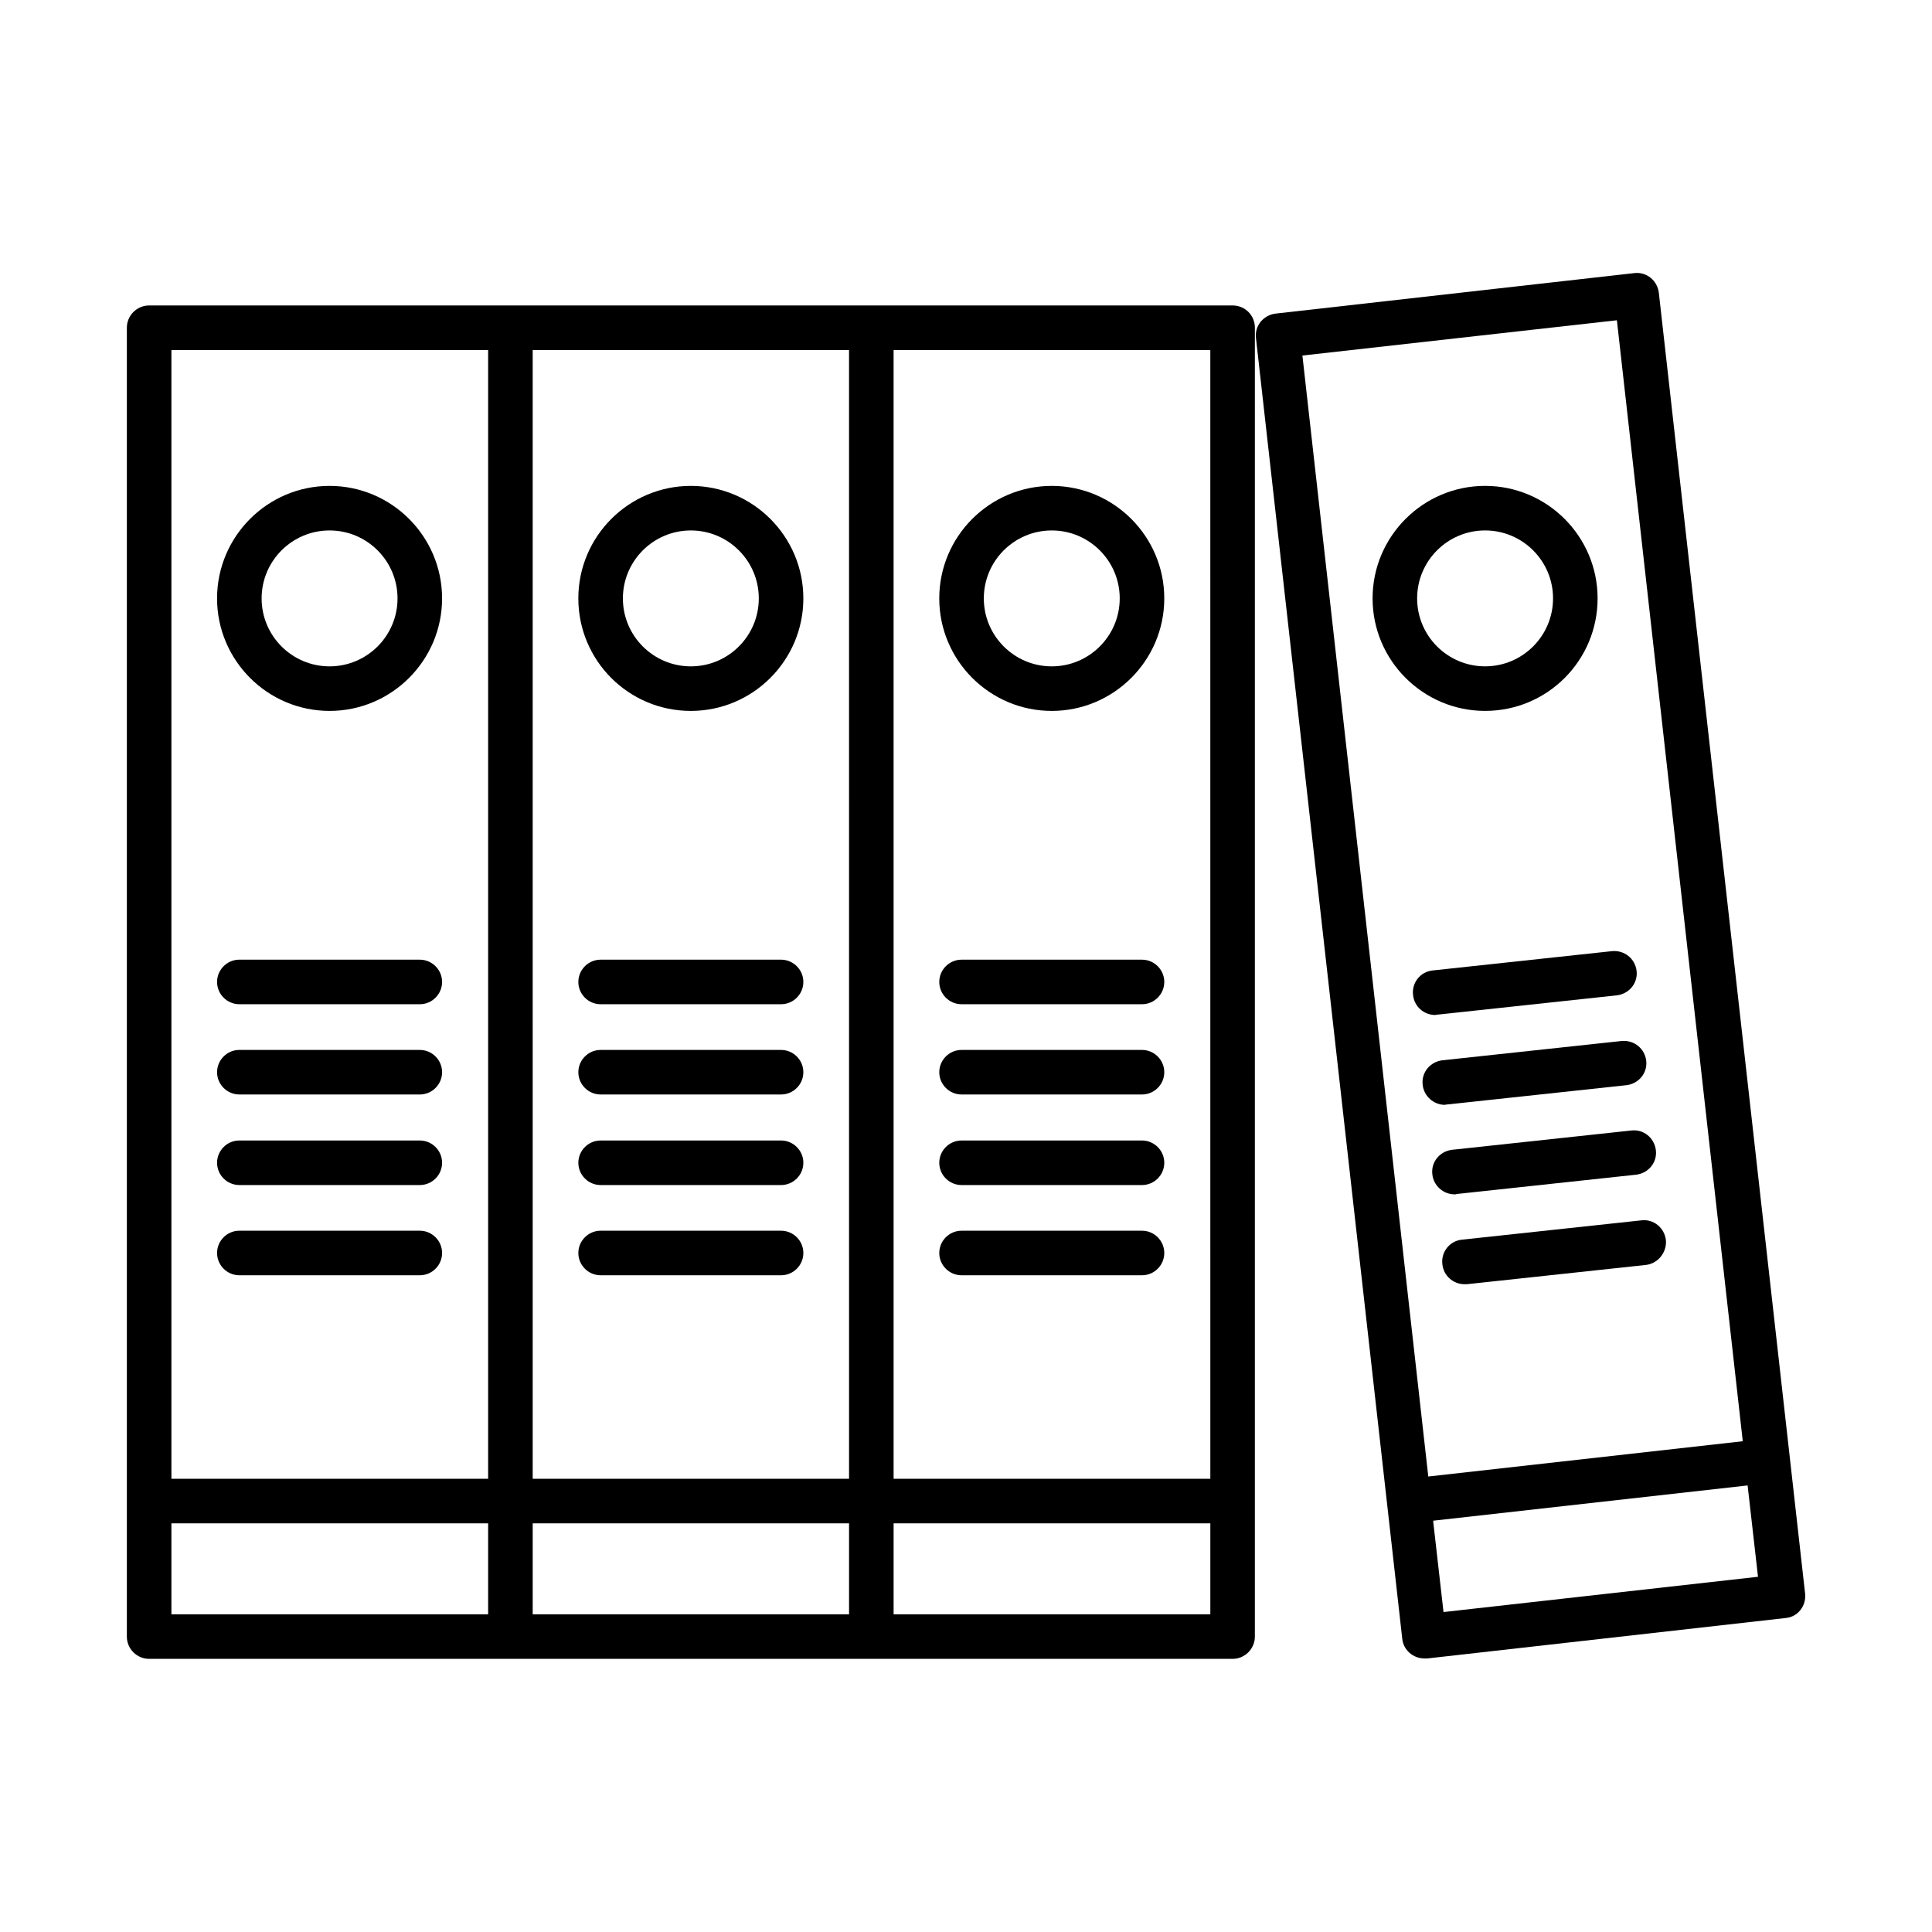
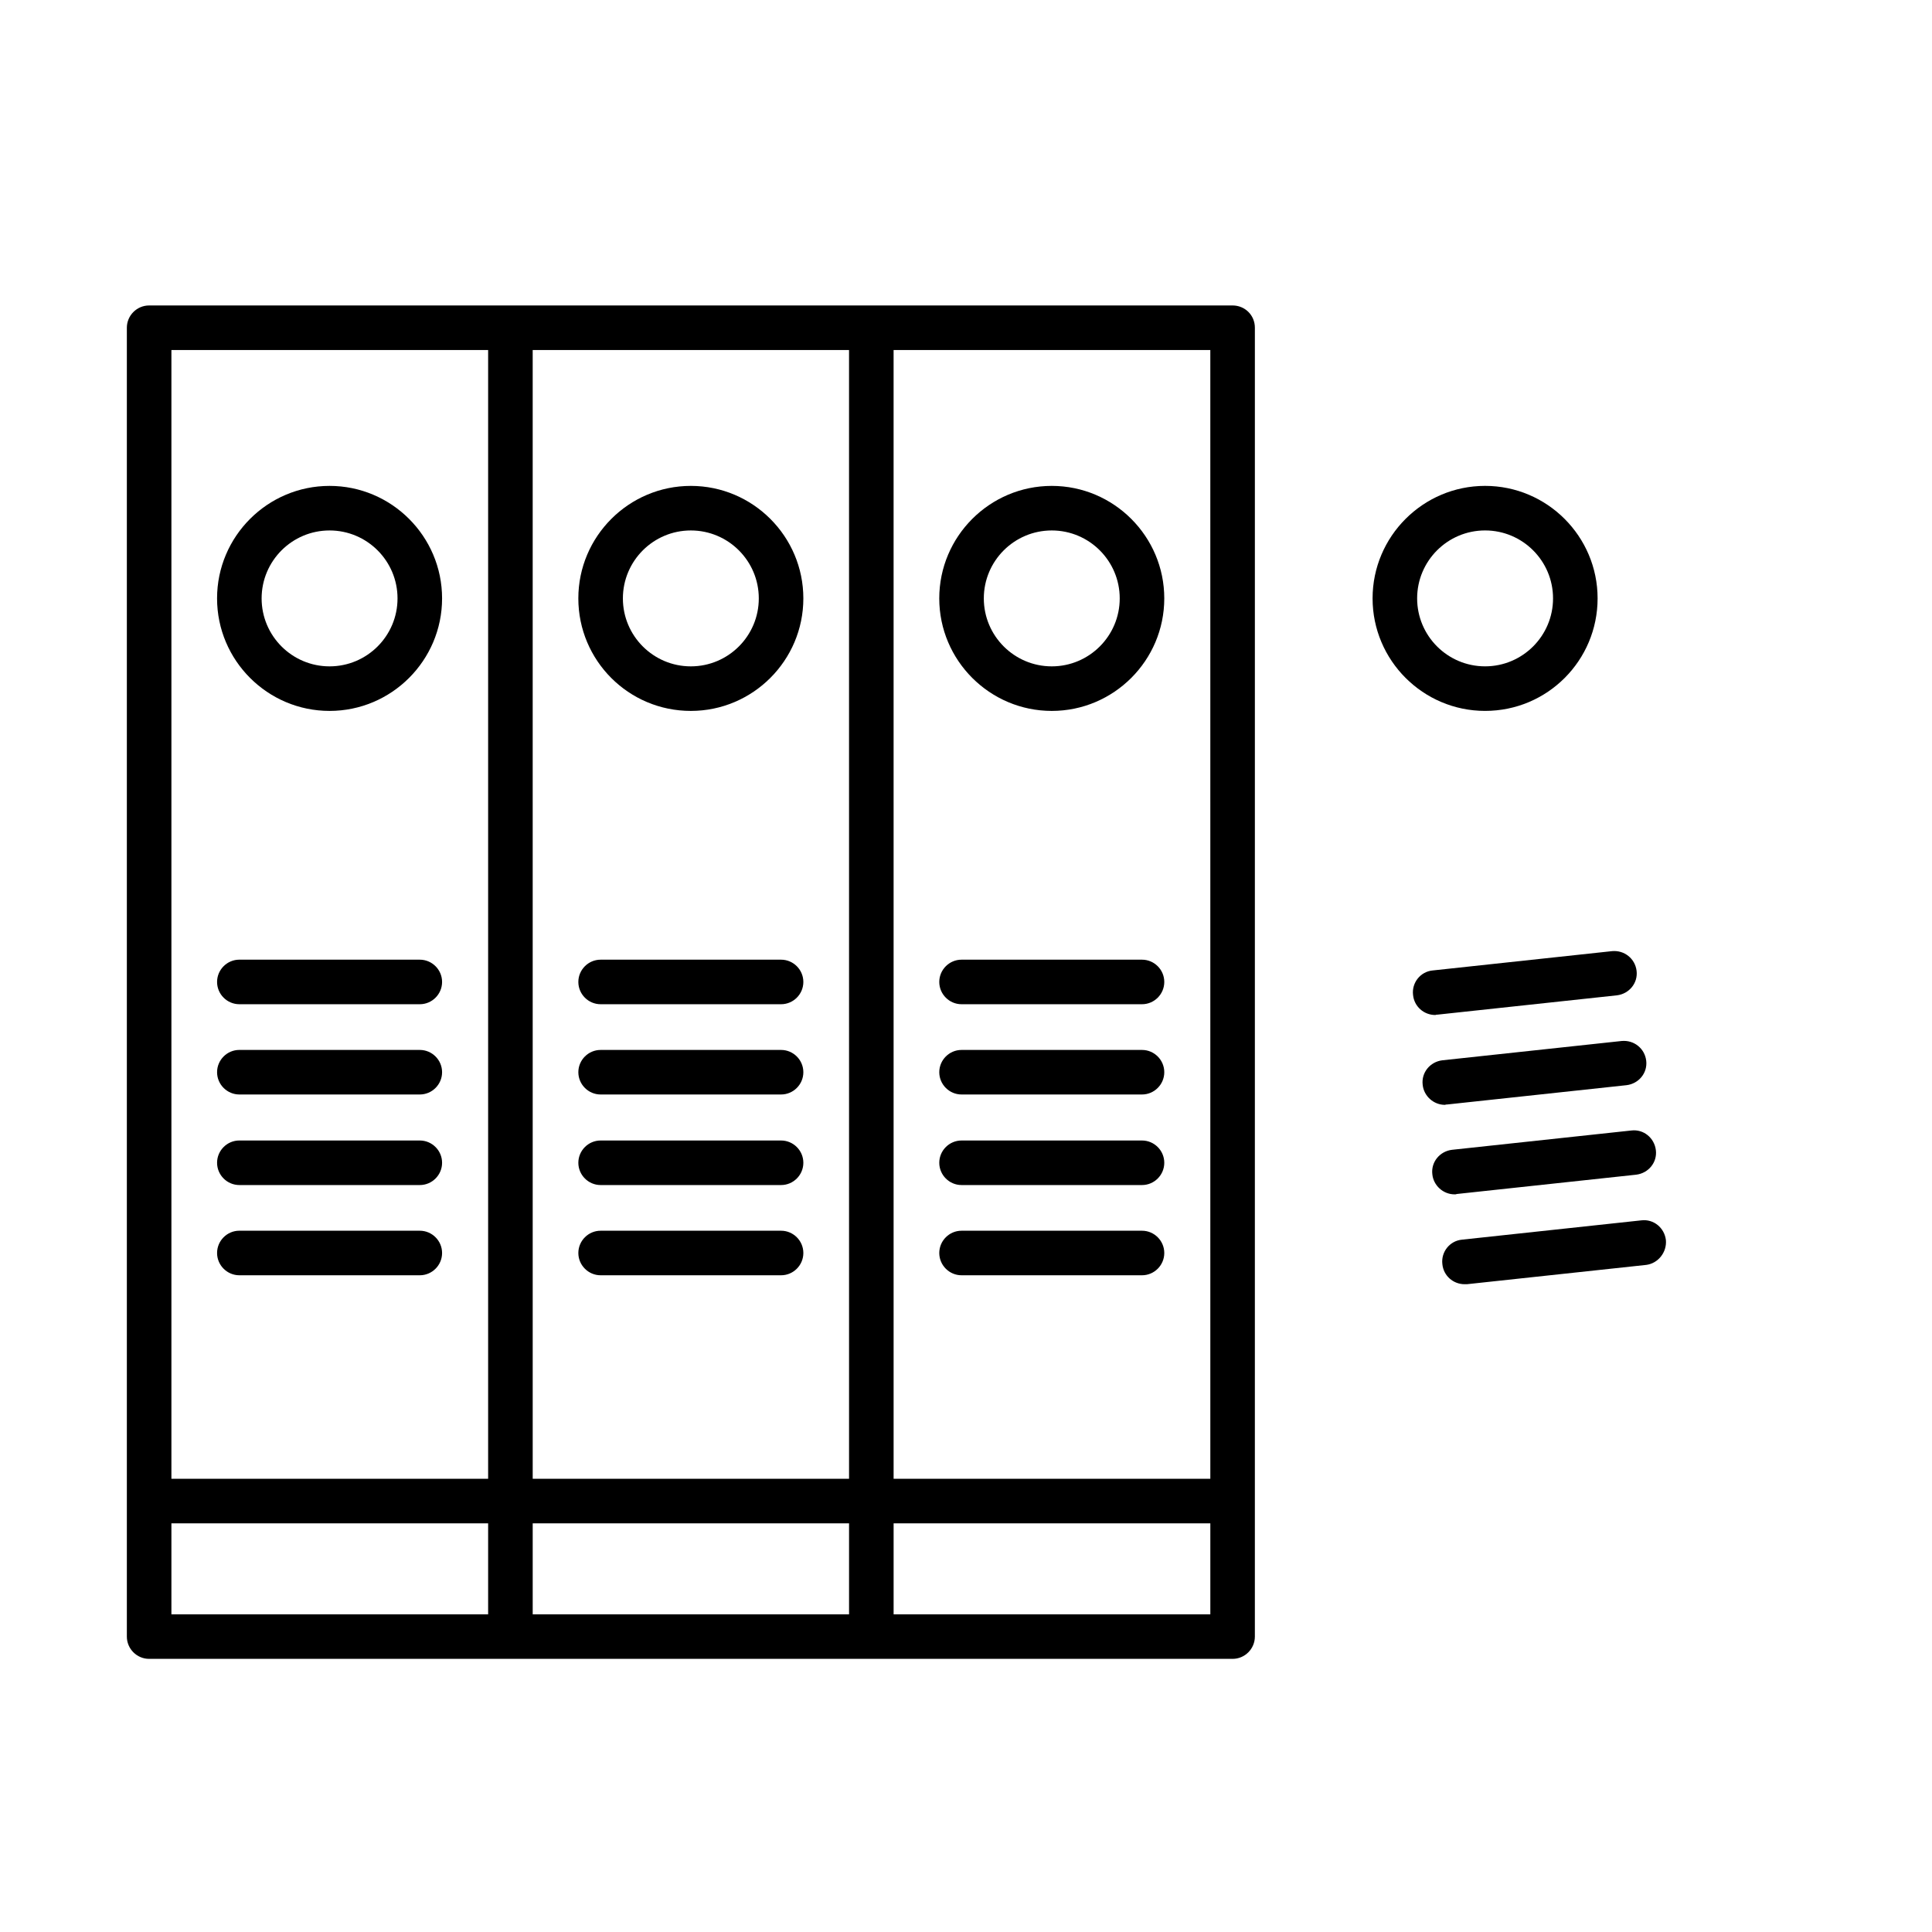
<svg xmlns="http://www.w3.org/2000/svg" fill="#000000" width="800px" height="800px" version="1.1" viewBox="144 144 512 512">
  <g>
-     <path d="m622.38 566.39-38.77-344.8c-0.395-3.246-3.246-5.609-6.496-5.215l-95.055 10.727c-3.246 0.395-5.609 3.246-5.215 6.496l38.77 344.7c0.297 2.953 2.856 5.215 5.902 5.215h0.688l95.055-10.727c3.152-0.293 5.418-3.148 5.121-6.394zm-133.23-328.17 83.344-9.348 33.359 297.07-83.344 9.348zm37.395 332.99-2.754-24.207 83.344-9.348 2.754 24.207z" />
    <path d="m470.65 224.95h-287.13c-3.246 0-5.902 2.656-5.902 5.902v346.86c0 3.246 2.656 5.902 5.902 5.902h287.13c3.246 0 5.902-2.656 5.902-5.902l0.004-346.86c0-3.344-2.656-5.902-5.906-5.902zm-197.29 346.86h-83.934v-24.109h83.934zm0-35.914h-83.934v-299.14h83.934zm95.648 35.914h-83.836v-24.109h83.836zm0-35.914h-83.836l-0.004-299.14h83.836zm95.742 35.914h-83.934v-24.109h83.934zm0-35.914h-83.934l-0.004-299.14h83.934z" />
    <path d="m207.43 410.13h47.824c3.246 0 5.902-2.656 5.902-5.902 0-3.246-2.656-5.902-5.902-5.902l-47.824-0.004c-3.246 0-5.902 2.656-5.902 5.902-0.004 3.25 2.656 5.906 5.902 5.906z" />
    <path d="m207.43 434.05h47.824c3.246 0 5.902-2.656 5.902-5.902 0-3.246-2.656-5.902-5.902-5.902l-47.824-0.004c-3.246 0-5.902 2.656-5.902 5.902-0.004 3.246 2.656 5.906 5.902 5.906z" />
    <path d="m207.43 458.05h47.824c3.246 0 5.902-2.656 5.902-5.902s-2.656-5.902-5.902-5.902l-47.824-0.004c-3.246 0-5.902 2.656-5.902 5.902-0.004 3.25 2.656 5.906 5.902 5.906z" />
    <path d="m207.43 481.96h47.824c3.246 0 5.902-2.656 5.902-5.902s-2.656-5.902-5.902-5.902l-47.824-0.004c-3.246 0-5.902 2.656-5.902 5.902-0.004 3.25 2.656 5.906 5.902 5.906z" />
    <path d="m303.17 410.13h47.824c3.246 0 5.902-2.656 5.902-5.902 0-3.246-2.656-5.902-5.902-5.902h-47.824c-3.246 0-5.902 2.656-5.902 5.902 0 3.246 2.656 5.902 5.902 5.902z" />
    <path d="m303.17 434.05h47.824c3.246 0 5.902-2.656 5.902-5.902 0-3.246-2.656-5.902-5.902-5.902h-47.824c-3.246 0-5.902 2.656-5.902 5.902 0 3.242 2.656 5.902 5.902 5.902z" />
    <path d="m303.17 458.05h47.824c3.246 0 5.902-2.656 5.902-5.902s-2.656-5.902-5.902-5.902h-47.824c-3.246 0-5.902 2.656-5.902 5.902s2.656 5.902 5.902 5.902z" />
    <path d="m303.17 481.96h47.824c3.246 0 5.902-2.656 5.902-5.902s-2.656-5.902-5.902-5.902h-47.824c-3.246 0-5.902 2.656-5.902 5.902s2.656 5.902 5.902 5.902z" />
    <path d="m398.82 410.13h47.824c3.246 0 5.902-2.656 5.902-5.902 0-3.246-2.656-5.902-5.902-5.902h-47.824c-3.246 0-5.902 2.656-5.902 5.902 0 3.246 2.656 5.902 5.902 5.902z" />
    <path d="m398.82 434.05h47.824c3.246 0 5.902-2.656 5.902-5.902 0-3.246-2.656-5.902-5.902-5.902h-47.824c-3.246 0-5.902 2.656-5.902 5.902 0 3.242 2.656 5.902 5.902 5.902z" />
    <path d="m398.82 458.05h47.824c3.246 0 5.902-2.656 5.902-5.902s-2.656-5.902-5.902-5.902h-47.824c-3.246 0-5.902 2.656-5.902 5.902s2.656 5.902 5.902 5.902z" />
    <path d="m398.82 481.96h47.824c3.246 0 5.902-2.656 5.902-5.902s-2.656-5.902-5.902-5.902h-47.824c-3.246 0-5.902 2.656-5.902 5.902s2.656 5.902 5.902 5.902z" />
    <path d="m524.97 412.89 47.527-5.117c3.246-0.395 5.609-3.246 5.215-6.496-0.395-3.246-3.246-5.512-6.496-5.215l-47.527 5.117c-3.246 0.297-5.609 3.246-5.215 6.496 0.297 3.051 2.856 5.312 5.902 5.312 0.199-0.098 0.395-0.098 0.594-0.098z" />
    <path d="m527.52 436.7 47.527-5.117c3.246-0.395 5.609-3.246 5.215-6.496-0.395-3.246-3.246-5.512-6.496-5.215l-47.527 5.117c-3.246 0.395-5.609 3.246-5.215 6.496 0.297 2.953 2.856 5.312 5.902 5.312 0.203-0.098 0.398-0.098 0.594-0.098z" />
    <path d="m530.08 460.42 47.527-5.117c3.246-0.395 5.609-3.246 5.215-6.496-0.395-3.246-3.246-5.609-6.496-5.215l-47.527 5.117c-3.246 0.395-5.609 3.246-5.215 6.496 0.297 2.953 2.856 5.312 5.902 5.312 0.203 0 0.398 0 0.594-0.098z" />
    <path d="m585.48 472.62c-0.395-3.246-3.246-5.609-6.496-5.215l-47.527 5.117c-3.246 0.297-5.609 3.246-5.215 6.496 0.297 3.051 2.856 5.312 5.902 5.312h0.59l47.527-5.117c3.152-0.395 5.512-3.348 5.219-6.594z" />
    <path d="m231.34 332.4c16.434 0 29.816-13.383 29.816-29.816 0-16.434-13.383-29.816-29.816-29.816s-29.816 13.383-29.816 29.816c0 16.434 13.383 29.816 29.816 29.816zm0-47.824c9.938 0 18.008 8.07 18.008 18.008s-8.07 18.008-18.008 18.008-18.008-8.07-18.008-18.008 8.07-18.008 18.008-18.008z" />
    <path d="m327.08 332.4c16.434 0 29.816-13.383 29.816-29.816 0-16.434-13.383-29.816-29.816-29.816-16.434 0-29.816 13.383-29.816 29.816 0.004 16.434 13.285 29.816 29.816 29.816zm0-47.824c9.938 0 18.008 8.07 18.008 18.008s-8.07 18.008-18.008 18.008-18.008-8.07-18.008-18.008c0.004-9.938 8.07-18.008 18.008-18.008z" />
    <path d="m422.73 332.4c16.434 0 29.816-13.383 29.816-29.816 0-16.434-13.383-29.816-29.816-29.816-16.434 0-29.816 13.383-29.816 29.816 0 16.434 13.383 29.816 29.816 29.816zm0-47.824c9.938 0 18.008 8.07 18.008 18.008s-8.07 18.008-18.008 18.008-18.008-8.07-18.008-18.008 8.066-18.008 18.008-18.008z" />
    <path d="m567.38 302.58c0-16.434-13.383-29.816-29.816-29.816s-29.816 13.383-29.816 29.816c0 16.434 13.383 29.816 29.816 29.816 16.531 0 29.816-13.383 29.816-29.816zm-47.824 0c0-9.938 8.07-18.008 18.008-18.008s18.008 8.07 18.008 18.008-8.07 18.008-18.008 18.008-18.008-8.07-18.008-18.008z" />
  </g>
</svg>